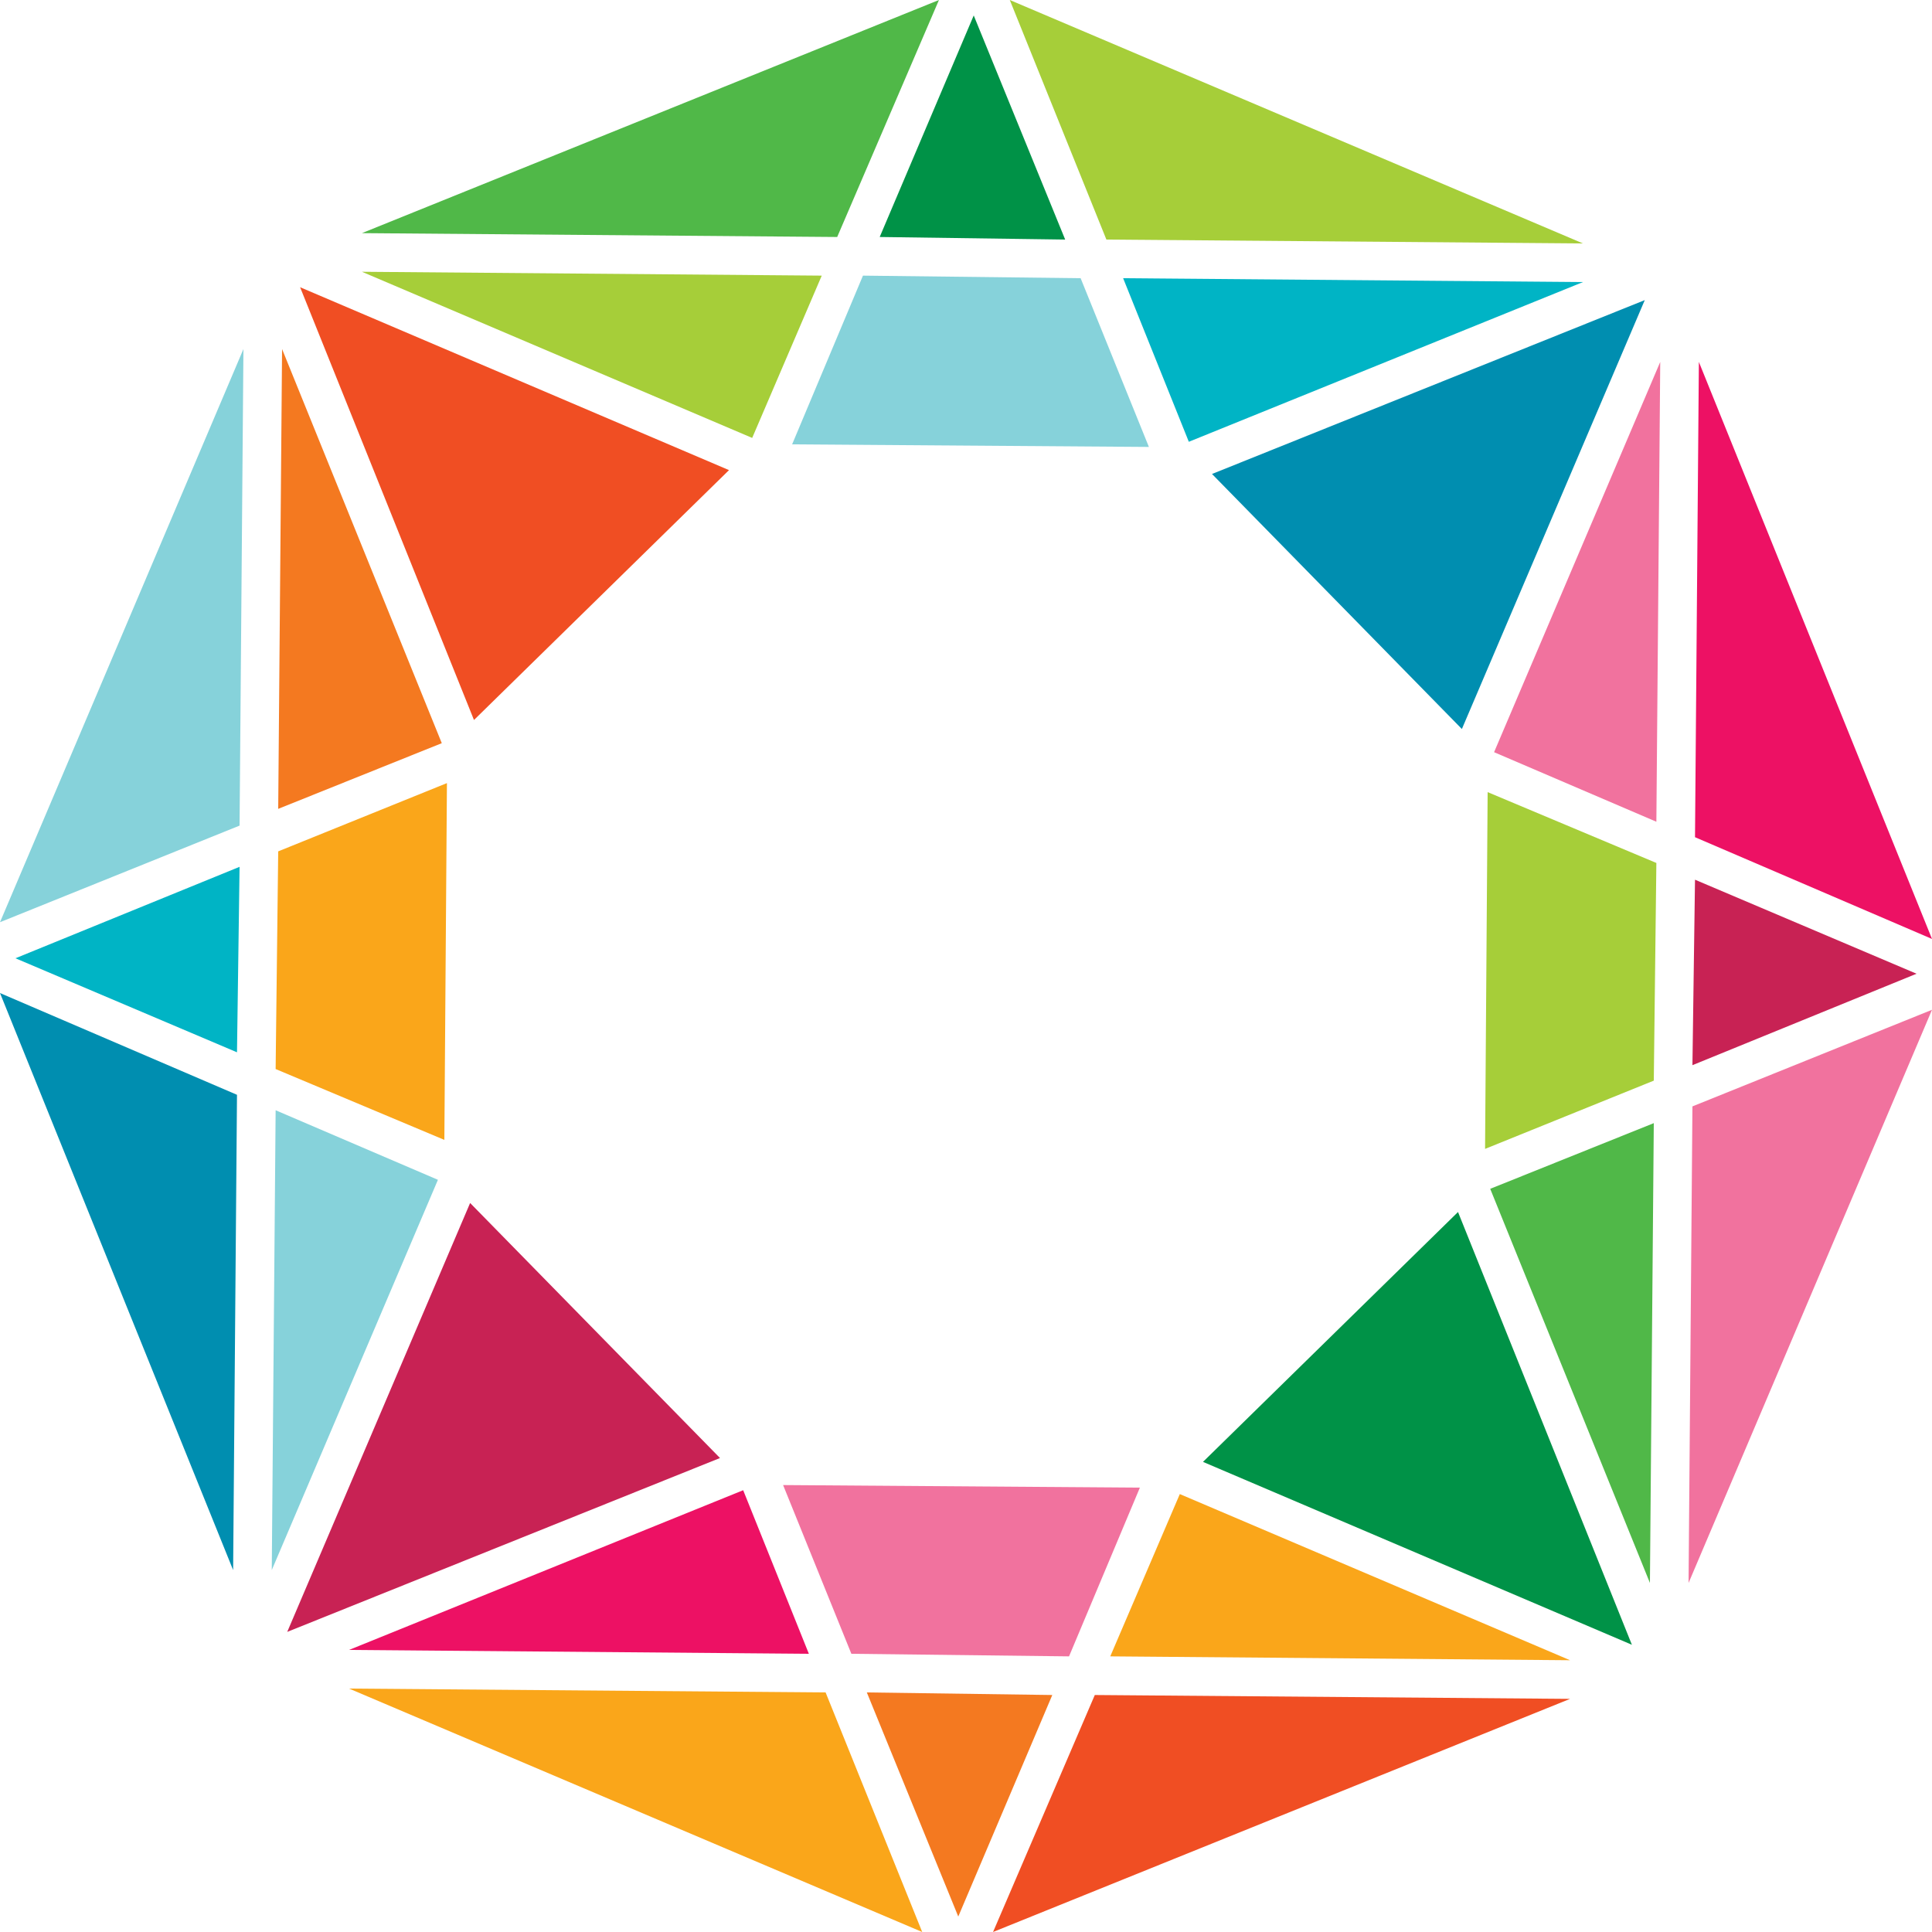
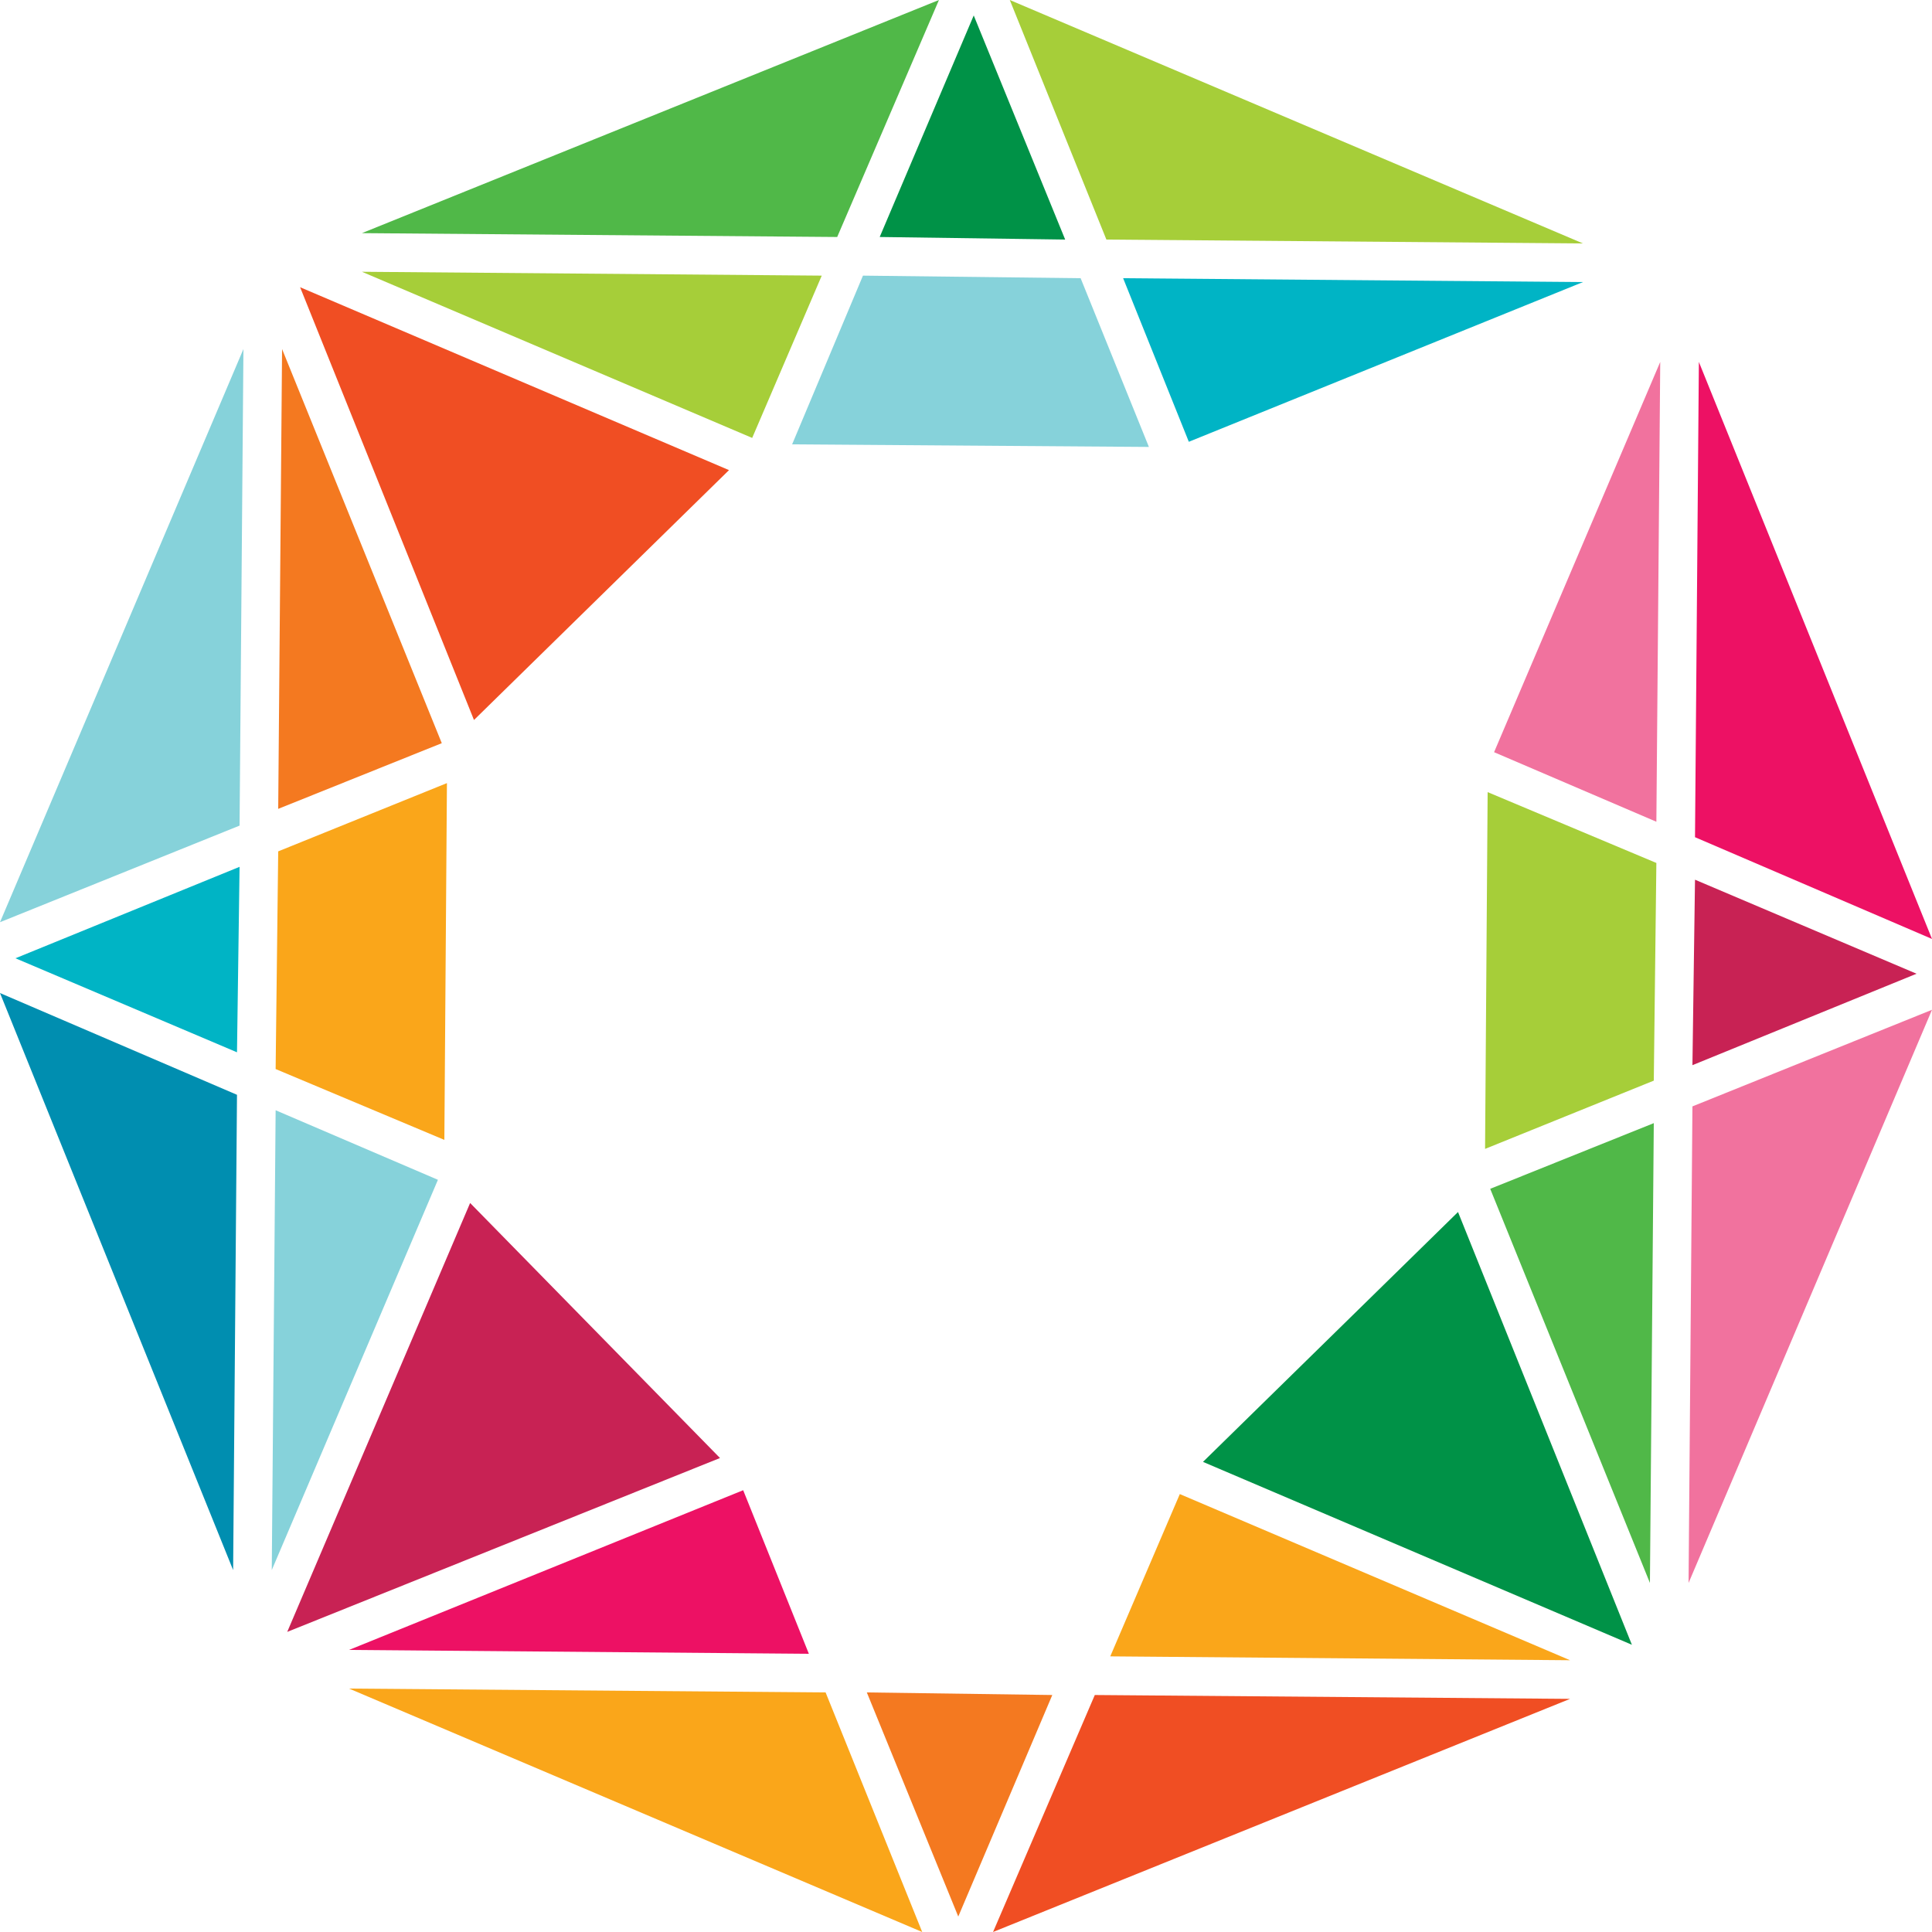
<svg xmlns="http://www.w3.org/2000/svg" version="1.0" id="Слой_1" x="0px" y="0px" viewBox="0 0 150 150" style="enable-background:new 0 0 150 150;" xml:space="preserve">
  <style type="text/css">
	.st0{fill:#008EB0;}
	.st1{fill:#FAA61A;}
	.st2{fill:#F1729E;}
	.st3{fill:#F04E23;}
	.st4{fill:#ED1164;}
	.st5{fill:#A6CE39;}
	.st6{fill:#86D2DA;}
	.st7{fill:#00B4C5;}
	.st8{fill:#F47920;}
	.st9{fill:#C82254;}
	.st10{fill:#009247;}
	.st11{fill:#50B848;}
</style>
  <g>
    <polygon class="st0" points="0,77.1 18.1,121.9 18.4,85  " />
    <polygon class="st1" points="27.1,131.1 71.6,150 64.1,131.4  " />
    <polygon class="st2" points="131.1,122.9 150,78.4 131.4,85.9  " />
    <polygon class="st3" points="77.1,150 121.9,131.9 85,131.6  " />
    <polygon class="st4" points="150,72.9 131.9,28.1 131.6,65  " />
    <polygon class="st5" points="122.9,18.9 78.4,0 85.9,18.6  " />
    <polygon class="st6" points="18.9,27.1 0,71.6 18.6,64.1  " />
    <polygon class="st7" points="1.2,74.4 18.4,81.7 18.6,67.3  " />
    <polygon class="st8" points="74.4,148.8 81.7,131.6 67.3,131.4  " />
    <polygon class="st9" points="148.8,75.6 131.6,68.3 131.4,82.7  " />
    <polygon class="st10" points="93.4,113.5 126.7,127.7 113.2,94.1  " />
-     <polygon class="st0" points="113.5,56.6 127.7,23.3 94.1,36.8  " />
    <polygon class="st3" points="56.6,36.5 23.3,22.3 36.8,55.9  " />
    <polygon class="st9" points="36.5,93.4 22.3,126.7 55.9,113.2  " />
    <polygon class="st6" points="21.4,86.2 21.1,121.9 34,91.6  " />
    <polygon class="st8" points="34.3,57.7 21.9,27.1 21.6,62.8  " />
    <polygon class="st1" points="86.2,128.6 121.9,128.9 91.6,116  " />
    <polygon class="st4" points="57.7,115.7 27.1,128.1 62.8,128.4  " />
    <polygon class="st7" points="92.3,34.3 122.9,21.9 87.2,21.6  " />
    <polygon class="st2" points="128.6,63.8 128.9,28.1 116,58.4  " />
    <polygon class="st11" points="115.7,92.3 128.1,122.9 128.4,87.2  " />
-     <polygon class="st2" points="60.8,115.3 66.1,128.4 83,128.6 88.5,115.5  " />
    <polygon class="st5" points="128.4,83.9 128.6,67 115.5,61.5 115.3,89.2  " />
    <polygon class="st11" points="72.9,0 28.1,18.1 65,18.4  " />
    <polygon class="st10" points="75.6,1.2 68.3,18.4 82.7,18.6  " />
    <polygon class="st5" points="63.8,21.4 28.1,21.1 58.4,34  " />
    <polygon class="st6" points="83.9,21.6 67,21.4 61.5,34.5 89.2,34.7  " />
    <polygon class="st1" points="21.6,66.1 21.4,83 34.5,88.5 34.7,60.8  " />
  </g>
</svg>